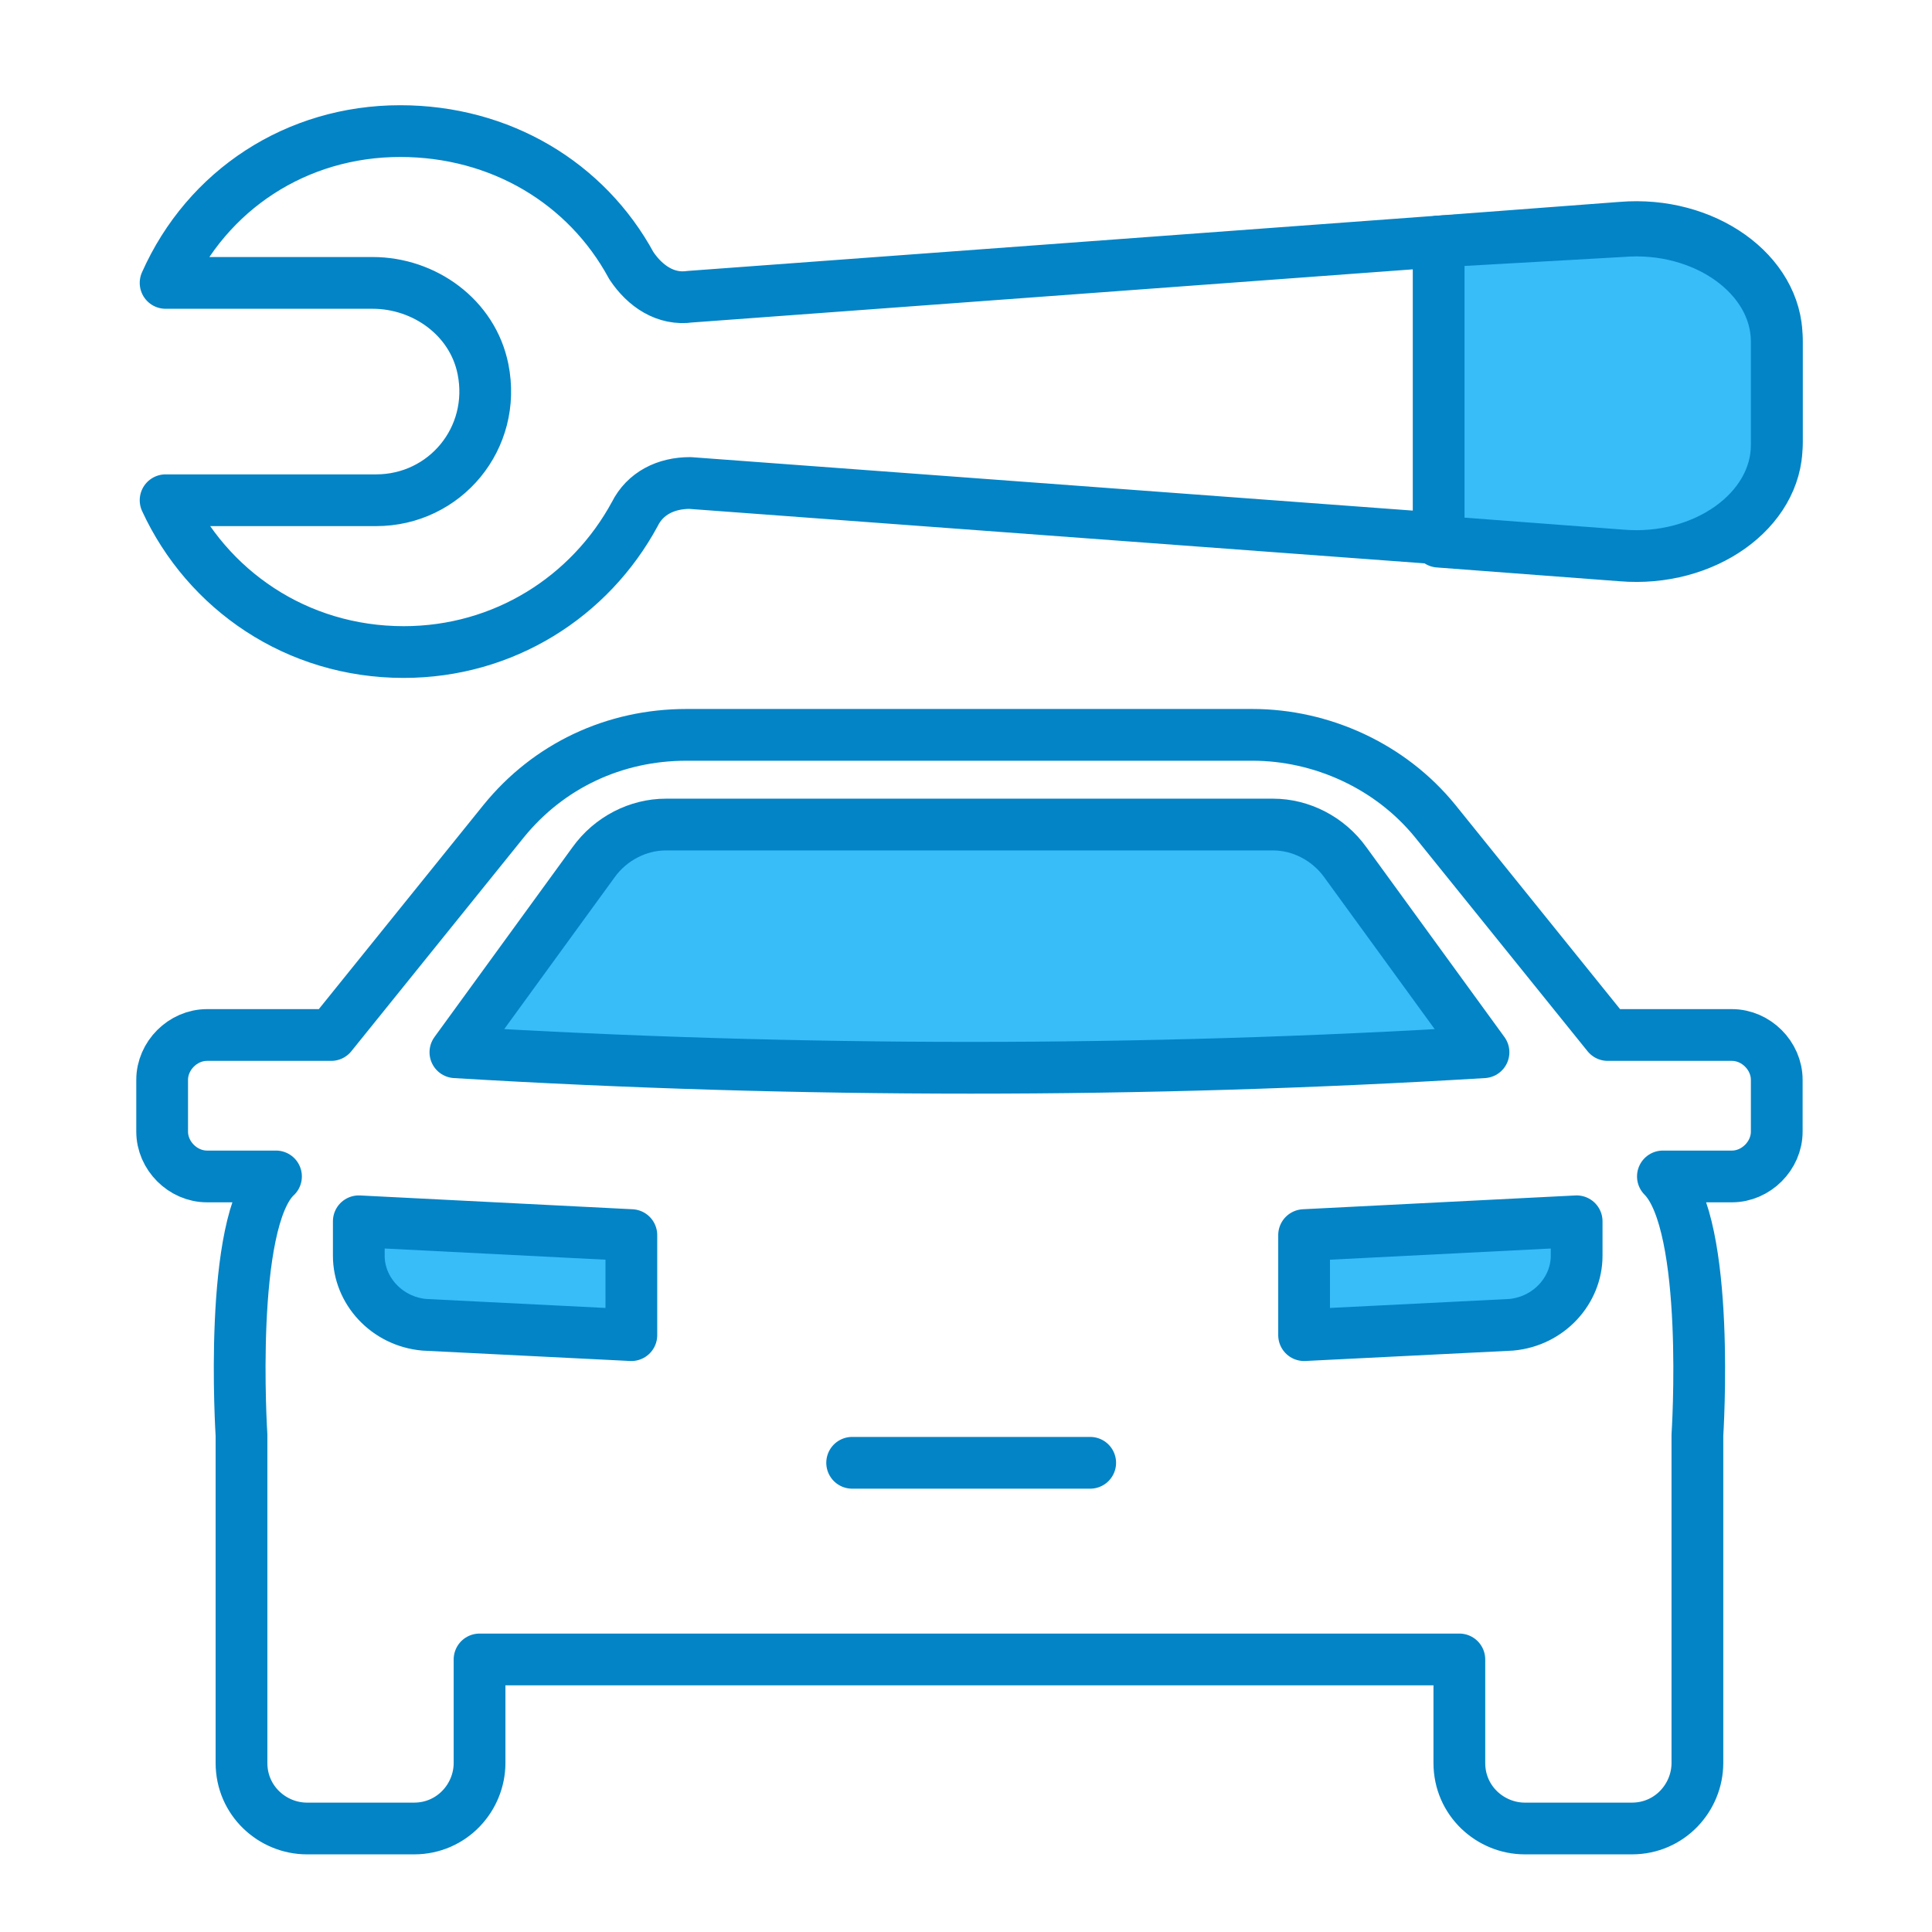
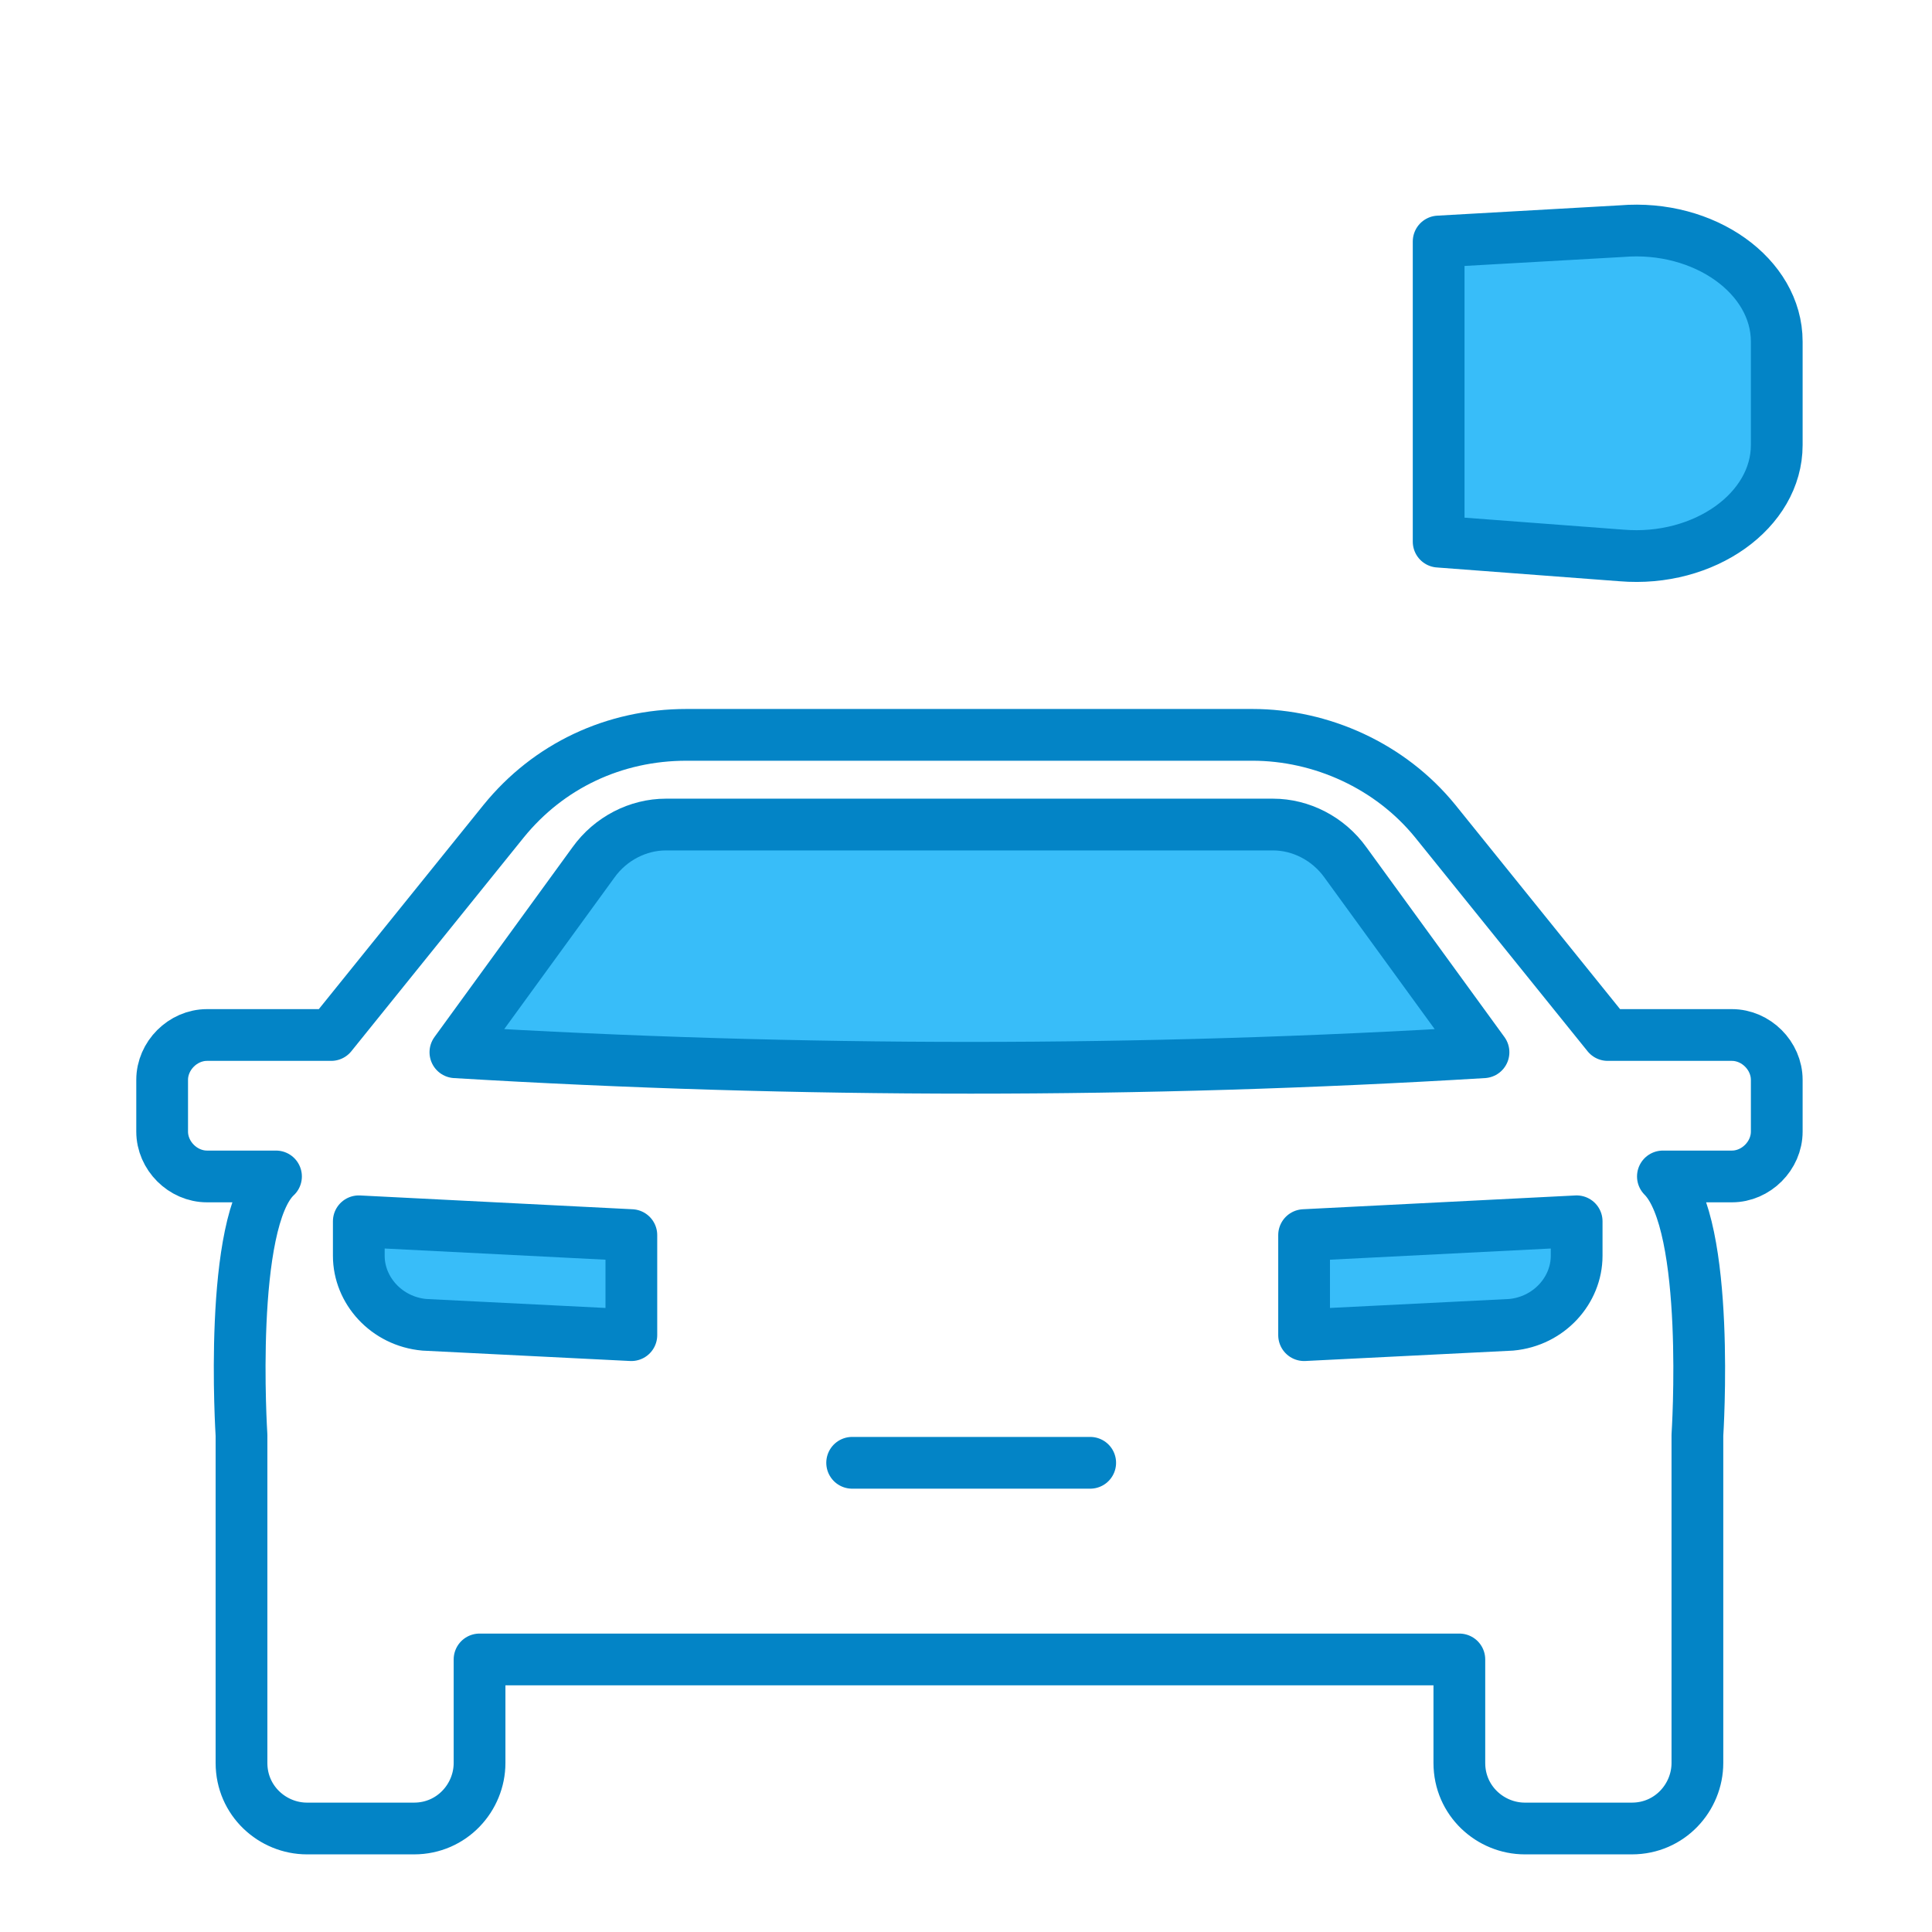
<svg xmlns="http://www.w3.org/2000/svg" width="56" height="56" viewBox="0 0 56 56" fill="none">
-   <path d="M20 14L41.6 15.6L47 16C49.4 16.2 51.5 14.7 51.5 12.8V9.8C51.5 7.9 49.4 6.4 47 6.6L41.7 7L20 8.6C19.3 8.7 18.7 8.3 18.3 7.7C17 5.3 14.5 3.8 11.6 3.8C8.6 3.8 6 5.5 4.8 8.2H10.8C12.3 8.2 13.7 9.2 14 10.7C14.4 12.7 12.9 14.5 10.9 14.5H4.8C6 17.1 8.6 18.9 11.7 18.9C14.6 18.9 17.1 17.3 18.4 14.9C18.7 14.3 19.3 14 20 14Z" stroke="#0384C6" stroke-width="1.5" stroke-miterlimit="10" stroke-linecap="round" stroke-linejoin="round" />
  <path d="M47 16.1C49.4 16.3 51.5 14.8 51.5 12.9V9.9C51.5 8 49.4 6.5 47 6.7L41.7 7V15.7L47 16.1Z" fill="#38BDF9" stroke="#0384C6" stroke-width="1.5" stroke-miterlimit="10" stroke-linecap="round" stroke-linejoin="round" />
  <path d="M50.2 34.1H48.2C49.6 35.5 49.2 41.6 49.2 41.6V51.1C49.2 52.1 48.4 53 47.3 53H44.2C43.2 53 42.3 52.2 42.3 51.1V48.1H13.9V51.1C13.9 52.1 13.1 53 12 53H8.9C7.9 53 7 52.2 7 51.1V41.6C7 41.6 6.6 35.4 8 34.1H6C5.3 34.1 4.7 33.5 4.7 32.8V31.3C4.7 30.6 5.3 30 6 30H9.6L14.6 23.8C15.9 22.2 17.8 21.3 19.9 21.3H36.3C38.3 21.3 40.3 22.2 41.6 23.8L46.6 30H50.2C50.9 30 51.5 30.6 51.5 31.3V32.8C51.5 33.5 50.9 34.1 50.2 34.1Z" stroke="#0384C6" stroke-width="1.5" stroke-miterlimit="10" stroke-linecap="round" stroke-linejoin="round" />
  <path d="M37.8 38.7L43.8 38.4C44.9 38.3 45.7 37.4 45.7 36.4V35.4L37.8 35.8V38.7Z" fill="#38BDF9" stroke="#0384C6" stroke-width="1.5" stroke-miterlimit="10" stroke-linecap="round" stroke-linejoin="round" />
  <path d="M18.3 38.7L12.3 38.4C11.2 38.3 10.4 37.4 10.4 36.4V35.4L18.3 35.8V38.7Z" fill="#38BDF9" stroke="#0384C6" stroke-width="1.5" stroke-miterlimit="10" stroke-linecap="round" stroke-linejoin="round" />
  <path d="M13.2 30.5L17.2 25C17.7 24.3 18.5 23.9 19.3 23.9H36.9C37.7 23.9 38.5 24.3 39 25L43 30.5C33.1 31.1 23.2 31.1 13.2 30.5Z" fill="#38BDF9" stroke="#0384C6" stroke-width="1.5" stroke-miterlimit="10" stroke-linecap="round" stroke-linejoin="round" />
  <path d="M24.7 42.4H31.6" stroke="#0384C6" stroke-width="1.5" stroke-miterlimit="10" stroke-linecap="round" stroke-linejoin="round" />
</svg>